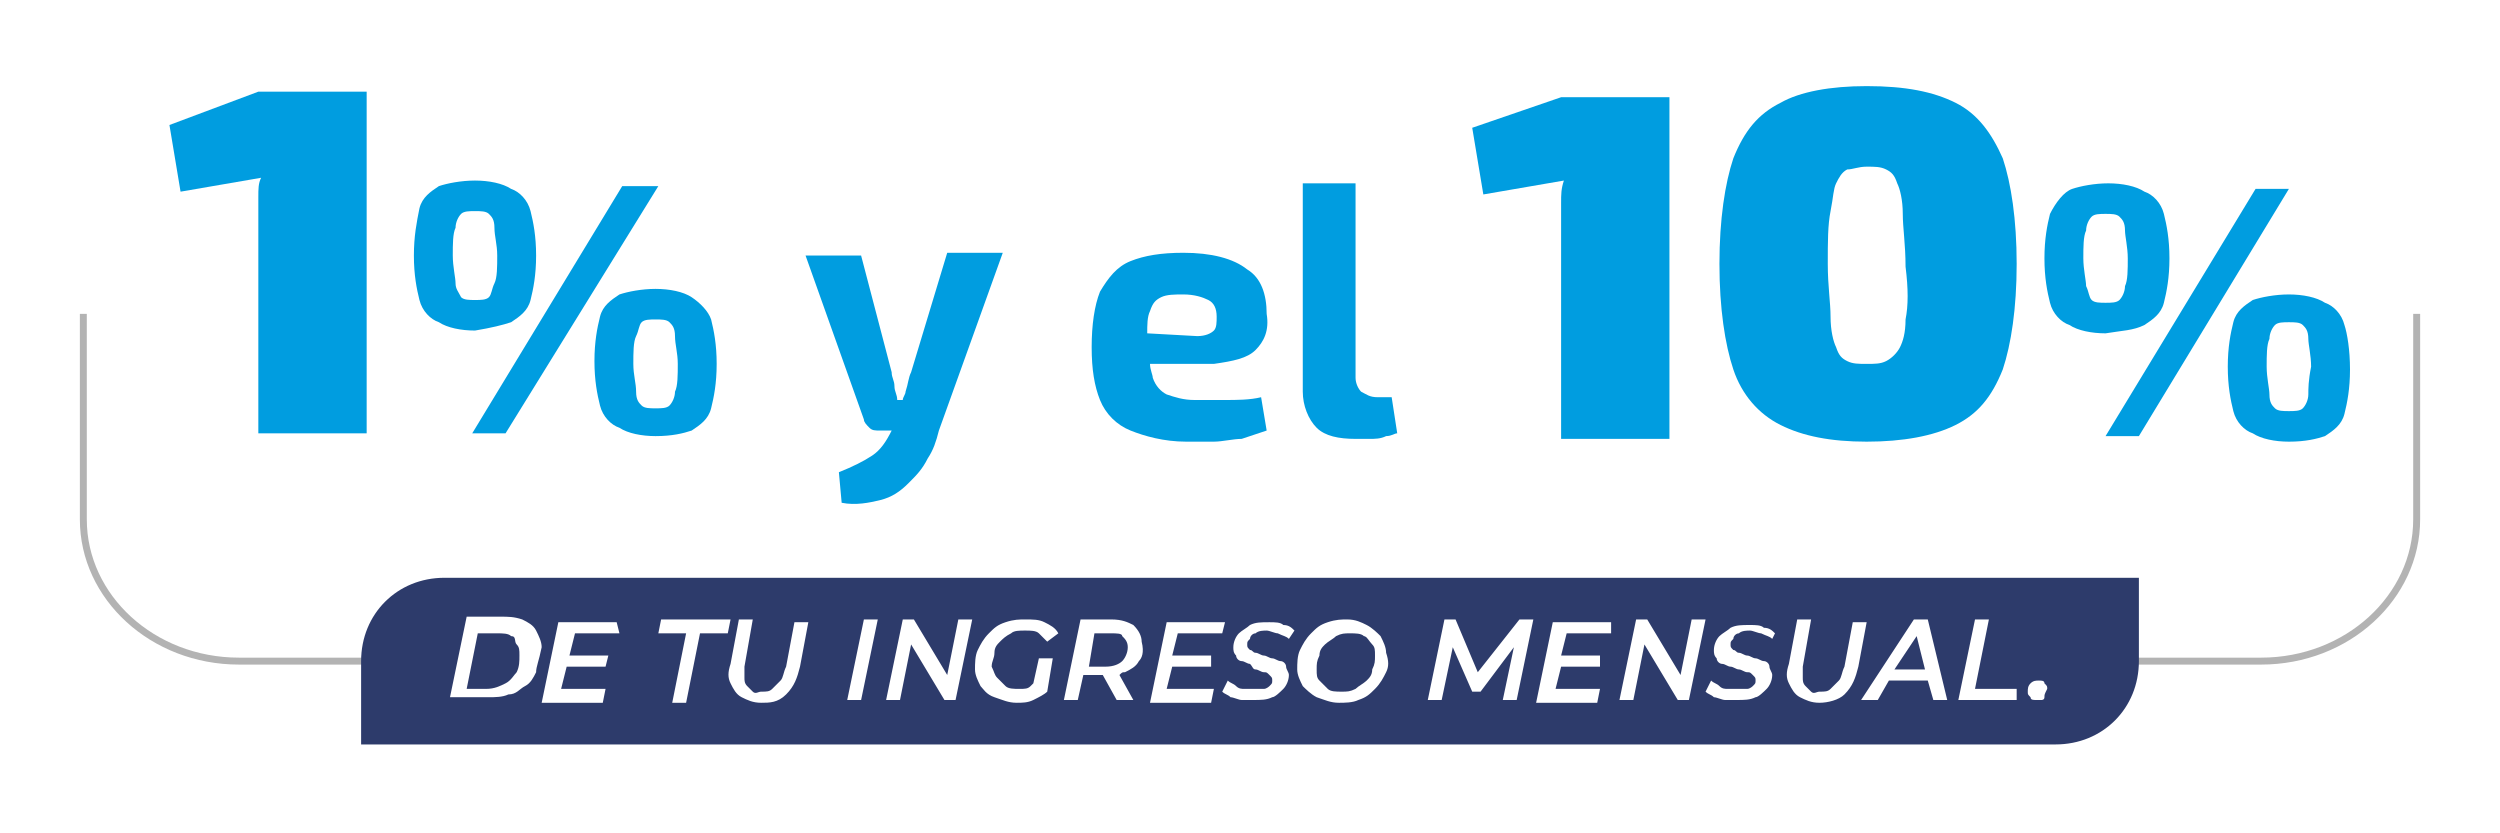
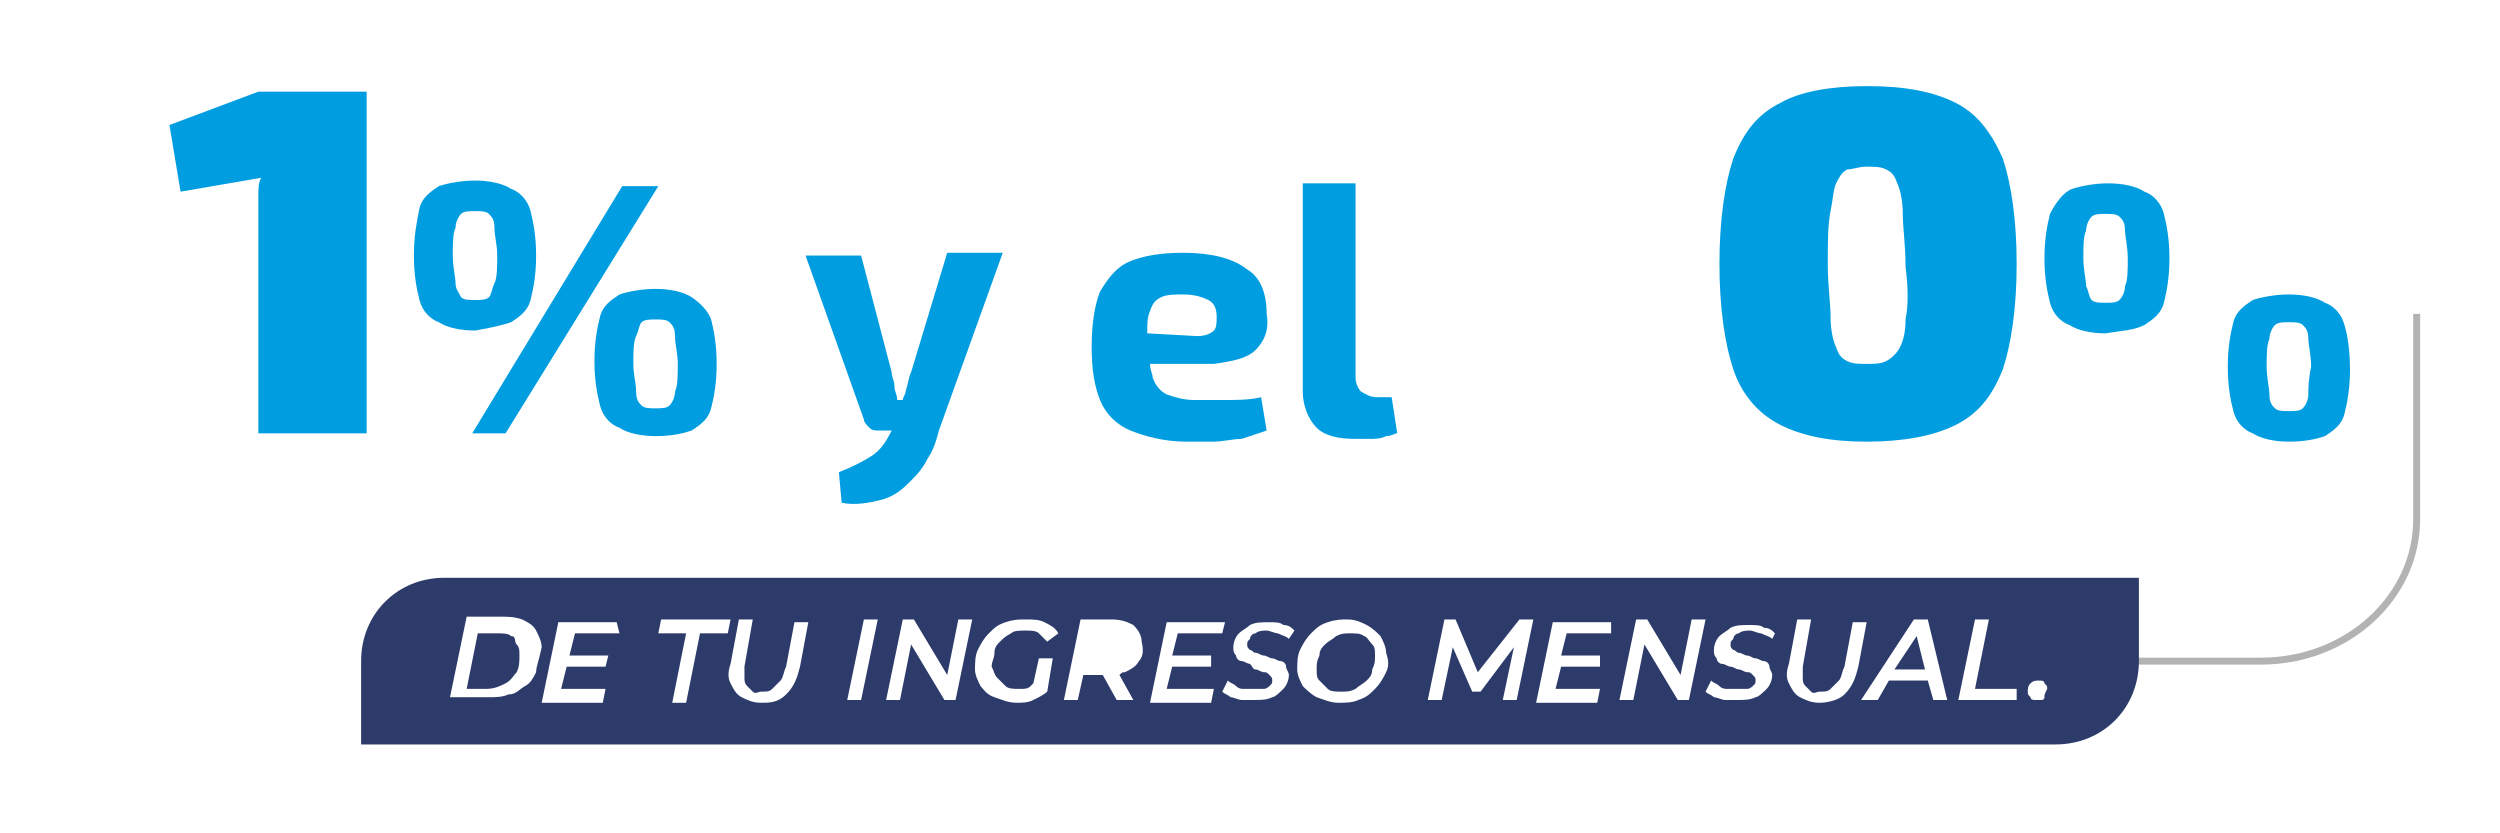
<svg xmlns="http://www.w3.org/2000/svg" version="1.1" id="Capa_1" x="0px" y="0px" viewBox="0 0 90 30" style="enable-background:new 0 0 90 30;" xml:space="preserve">
  <style type="text/css">
	.st0{fill:#009DE0;}
	.st1{fill:none;stroke:#B3B3B3;stroke-width:0.25;}
	.st2{fill:#2D3B6B;}
</style>
  <g>
    <g>
      <path class="st0" d="M6.1,4.5l0.4,2.4l2.9-0.5C9.3,6.6,9.3,6.8,9.3,7.1c0,0.3,0,0.5,0,0.8l0,7.7l3.9,0l0-12.3l-3.9,0L6.1,4.5z" />
      <path class="st0" d="M24.9,10.7c-0.3-0.2-0.8-0.3-1.3-0.3c-0.5,0-1,0.1-1.3,0.2c-0.3,0.2-0.6,0.4-0.7,0.8    c-0.1,0.4-0.2,0.9-0.2,1.6c0,0.7,0.1,1.2,0.2,1.6c0.1,0.4,0.4,0.7,0.7,0.8c0.3,0.2,0.8,0.3,1.3,0.3c0.6,0,1-0.1,1.3-0.2    c0.3-0.2,0.6-0.4,0.7-0.8c0.1-0.4,0.2-0.9,0.2-1.6c0-0.7-0.1-1.2-0.2-1.6C25.5,11.2,25.2,10.9,24.9,10.7z M24.3,14.1    c0,0.2-0.1,0.4-0.2,0.5c-0.1,0.1-0.3,0.1-0.5,0.1c-0.2,0-0.4,0-0.5-0.1c-0.1-0.1-0.2-0.2-0.2-0.5s-0.1-0.6-0.1-1    c0-0.4,0-0.8,0.1-1s0.1-0.4,0.2-0.5c0.1-0.1,0.3-0.1,0.5-0.1c0.2,0,0.4,0,0.5,0.1s0.2,0.2,0.2,0.5s0.1,0.6,0.1,1    C24.4,13.5,24.4,13.9,24.3,14.1z" />
      <polygon class="st0" points="22.4,6.7 17,15.6 18.2,15.6 23.7,6.7   " />
      <path class="st0" d="M18.4,11.6c0.3-0.2,0.6-0.4,0.7-0.8c0.1-0.4,0.2-0.9,0.2-1.6c0-0.7-0.1-1.2-0.2-1.6c-0.1-0.4-0.4-0.7-0.7-0.8    c-0.3-0.2-0.8-0.3-1.3-0.3c-0.5,0-1,0.1-1.3,0.2c-0.3,0.2-0.6,0.4-0.7,0.8C15,8,14.9,8.5,14.9,9.2c0,0.7,0.1,1.2,0.2,1.6    c0.1,0.4,0.4,0.7,0.7,0.8c0.3,0.2,0.8,0.3,1.3,0.3C17.7,11.8,18.1,11.7,18.4,11.6z M16.4,10.2c0-0.2-0.1-0.6-0.1-1    c0-0.4,0-0.8,0.1-1c0-0.2,0.1-0.4,0.2-0.5c0.1-0.1,0.3-0.1,0.5-0.1c0.2,0,0.4,0,0.5,0.1c0.1,0.1,0.2,0.2,0.2,0.5s0.1,0.6,0.1,1    c0,0.4,0,0.8-0.1,1s-0.1,0.4-0.2,0.5c-0.1,0.1-0.3,0.1-0.5,0.1c-0.2,0-0.4,0-0.5-0.1C16.5,10.5,16.4,10.4,16.4,10.2z" />
      <path class="st0" d="M32.8,13.4c-0.1,0.2-0.1,0.4-0.2,0.7c0,0.1-0.1,0.2-0.1,0.3l-0.2,0c0-0.2-0.1-0.3-0.1-0.5    c0-0.2-0.1-0.3-0.1-0.5L31,9.2l-2,0l2.1,5.9c0,0.1,0.1,0.2,0.2,0.3c0.1,0.1,0.2,0.1,0.4,0.1l0.4,0l0,0c-0.2,0.4-0.4,0.7-0.7,0.9    c-0.3,0.2-0.7,0.4-1.2,0.6l0.1,1.1c0.5,0.1,1,0,1.4-0.1c0.4-0.1,0.7-0.3,1-0.6c0.3-0.3,0.5-0.5,0.7-0.9c0.2-0.3,0.3-0.6,0.4-1    l2.3-6.4l-2,0L32.8,13.4z" />
      <path class="st0" d="M45.2,12.6c0.3-0.3,0.5-0.7,0.4-1.3c0-0.7-0.2-1.3-0.7-1.6c-0.5-0.4-1.3-0.6-2.3-0.6c-0.8,0-1.4,0.1-1.9,0.3    c-0.5,0.2-0.8,0.6-1.1,1.1c-0.2,0.5-0.3,1.2-0.3,2c0,0.8,0.1,1.4,0.3,1.9s0.6,0.9,1.1,1.1c0.5,0.2,1.2,0.4,2,0.4c0.3,0,0.6,0,1,0    c0.3,0,0.7-0.1,1-0.1c0.3-0.1,0.6-0.2,0.9-0.3l-0.2-1.2c-0.4,0.1-0.9,0.1-1.3,0.1c-0.4,0-0.8,0-1.1,0c-0.4,0-0.7-0.1-1-0.2    c-0.2-0.1-0.4-0.3-0.5-0.6c0-0.1-0.1-0.3-0.1-0.5l2.3,0C44.4,13,44.9,12.9,45.2,12.6z M41.3,12c0-0.3,0-0.6,0.1-0.8    c0.1-0.3,0.2-0.4,0.4-0.5s0.5-0.1,0.8-0.1c0.4,0,0.7,0.1,0.9,0.2c0.2,0.1,0.3,0.3,0.3,0.6c0,0.2,0,0.4-0.1,0.5    c-0.1,0.1-0.3,0.2-0.6,0.2L41.3,12z" />
      <path class="st0" d="M49.6,14.3c-0.3,0-0.4-0.1-0.6-0.2c-0.1-0.1-0.2-0.3-0.2-0.5l0-7l-1.9,0l0,7.5c0,0.5,0.2,1,0.5,1.3    c0.3,0.3,0.8,0.4,1.4,0.4c0.1,0,0.3,0,0.5,0c0.2,0,0.4,0,0.6-0.1c0.2,0,0.3-0.1,0.4-0.1l-0.2-1.3L49.6,14.3z" />
-       <path class="st0" d="M53,4.6l0.4,2.4l2.9-0.5c-0.1,0.3-0.1,0.5-0.1,0.8c0,0.3,0,0.5,0,0.8l0,7.7l3.9,0l0-12.3l-3.9,0L53,4.6z" />
      <path class="st0" d="M70.4,3.7c-0.8-0.4-1.8-0.6-3.2-0.6c-1.3,0-2.4,0.2-3.1,0.6c-0.8,0.4-1.3,1-1.7,2c-0.3,0.9-0.5,2.2-0.5,3.8    s0.2,2.9,0.5,3.8c0.3,0.9,0.9,1.6,1.7,2s1.8,0.6,3.1,0.6c1.3,0,2.4-0.2,3.2-0.6c0.8-0.4,1.3-1,1.7-2c0.3-0.9,0.5-2.2,0.5-3.8    s-0.2-2.9-0.5-3.8C71.7,4.8,71.2,4.1,70.4,3.7z M68.6,11.5c0,0.5-0.1,0.8-0.2,1c-0.1,0.2-0.3,0.4-0.5,0.5    c-0.2,0.1-0.4,0.1-0.7,0.1c-0.3,0-0.5,0-0.7-0.1c-0.2-0.1-0.3-0.2-0.4-0.5c-0.1-0.2-0.2-0.6-0.2-1.1s-0.1-1.1-0.1-1.9    c0-0.8,0-1.4,0.1-1.9s0.1-0.8,0.2-1c0.1-0.2,0.2-0.4,0.4-0.5C66.7,6.1,66.9,6,67.2,6c0.3,0,0.5,0,0.7,0.1c0.2,0.1,0.3,0.2,0.4,0.5    c0.1,0.2,0.2,0.6,0.2,1.1c0,0.5,0.1,1.1,0.1,1.9C68.7,10.4,68.7,11,68.6,11.5z" />
      <path class="st0" d="M84.4,11.7c-0.1-0.4-0.4-0.7-0.7-0.8c-0.3-0.2-0.8-0.3-1.3-0.3c-0.5,0-1,0.1-1.3,0.2    c-0.3,0.2-0.6,0.4-0.7,0.8c-0.1,0.4-0.2,0.9-0.2,1.6c0,0.7,0.1,1.2,0.2,1.6c0.1,0.4,0.4,0.7,0.7,0.8c0.3,0.2,0.8,0.3,1.3,0.3    c0.6,0,1-0.1,1.3-0.2c0.3-0.2,0.6-0.4,0.7-0.8c0.1-0.4,0.2-0.9,0.2-1.6C84.6,12.6,84.5,12,84.4,11.7z M83.1,14.2    c0,0.2-0.1,0.4-0.2,0.5c-0.1,0.1-0.3,0.1-0.5,0.1c-0.2,0-0.4,0-0.5-0.1c-0.1-0.1-0.2-0.2-0.2-0.5c0-0.2-0.1-0.6-0.1-1    c0-0.4,0-0.8,0.1-1c0-0.2,0.1-0.4,0.2-0.5c0.1-0.1,0.3-0.1,0.5-0.1c0.2,0,0.4,0,0.5,0.1c0.1,0.1,0.2,0.2,0.2,0.5    c0,0.2,0.1,0.6,0.1,1C83.1,13.7,83.1,14,83.1,14.2z" />
      <path class="st0" d="M77.2,11.7c0.3-0.2,0.6-0.4,0.7-0.8c0.1-0.4,0.2-0.9,0.2-1.6c0-0.7-0.1-1.2-0.2-1.6c-0.1-0.4-0.4-0.7-0.7-0.8    c-0.3-0.2-0.8-0.3-1.3-0.3c-0.5,0-1,0.1-1.3,0.2S74,7.3,73.8,7.7c-0.1,0.4-0.2,0.9-0.2,1.6c0,0.7,0.1,1.2,0.2,1.6    c0.1,0.4,0.4,0.7,0.7,0.8c0.3,0.2,0.8,0.3,1.3,0.3C76.4,11.9,76.8,11.9,77.2,11.7z M75.1,10.3c0-0.2-0.1-0.6-0.1-1    c0-0.4,0-0.8,0.1-1c0-0.2,0.1-0.4,0.2-0.5s0.3-0.1,0.5-0.1c0.2,0,0.4,0,0.5,0.1c0.1,0.1,0.2,0.2,0.2,0.5c0,0.2,0.1,0.6,0.1,1    c0,0.4,0,0.8-0.1,1c0,0.2-0.1,0.4-0.2,0.5c-0.1,0.1-0.3,0.1-0.5,0.1c-0.2,0-0.4,0-0.5-0.1S75.2,10.5,75.1,10.3z" />
-       <polygon class="st0" points="81.2,6.8 75.8,15.7 77,15.7 82.4,6.8   " />
    </g>
-     <path class="st1" d="M14.3,23.8H8.6c-3.1,0-5.6-2.3-5.6-5.1v-7.4" />
    <path class="st1" d="M87,11.3v7.4c0,2.8-2.5,5.1-5.6,5.1h-5.5" />
    <g>
-       <path class="st2" d="M40,22.8h-0.6l-0.2,1.2h0.6c0.3,0,0.5-0.1,0.6-0.2c0.1-0.1,0.2-0.3,0.2-0.5c0-0.2-0.1-0.3-0.2-0.4    C40.4,22.8,40.2,22.8,40,22.8z" />
      <path class="st2" d="M49.1,22.9c-0.1-0.1-0.3-0.1-0.5-0.1c-0.2,0-0.3,0-0.5,0.1c-0.1,0.1-0.3,0.2-0.4,0.3    c-0.1,0.1-0.2,0.2-0.2,0.4c-0.1,0.2-0.1,0.3-0.1,0.5c0,0.2,0,0.3,0.1,0.4c0.1,0.1,0.2,0.2,0.3,0.3c0.1,0.1,0.3,0.1,0.5,0.1    c0.2,0,0.3,0,0.5-0.1c0.1-0.1,0.3-0.2,0.4-0.3c0.1-0.1,0.2-0.2,0.2-0.4c0.1-0.2,0.1-0.3,0.1-0.5c0-0.2,0-0.3-0.1-0.4    S49.2,22.9,49.1,22.9z" />
      <path class="st2" d="M18.4,22.9c-0.1-0.1-0.3-0.1-0.5-0.1h-0.7l-0.4,2h0.7c0.3,0,0.5-0.1,0.7-0.2s0.3-0.3,0.4-0.4    c0.1-0.2,0.1-0.4,0.1-0.6c0-0.2,0-0.3-0.1-0.4S18.6,22.9,18.4,22.9z" />
      <polygon class="st2" points="68.2,24.1 69.3,24.1 69,22.9   " />
      <path class="st2" d="M16,20.8c-1.7,0-3,1.3-3,3v3h61c1.7,0,3-1.3,3-3v-3H16z M19.3,24.2c-0.1,0.2-0.2,0.4-0.4,0.5    c-0.2,0.1-0.3,0.3-0.6,0.3c-0.2,0.1-0.5,0.1-0.7,0.1h-1.4l0.6-2.9H18c0.3,0,0.5,0,0.8,0.1c0.2,0.1,0.4,0.2,0.5,0.4    c0.1,0.2,0.2,0.4,0.2,0.6C19.4,23.8,19.3,24,19.3,24.2z M22.3,22.8h-1.6l-0.2,0.8h1.4L21.8,24h-1.4l-0.2,0.8h1.6l-0.1,0.5h-2.2    l0.6-2.9h2.1L22.3,22.8z M25.2,22.8l-0.5,2.5h-0.5l0.5-2.5h-1l0.1-0.5h2.5l-0.1,0.5H25.2z M28.8,24c-0.1,0.4-0.2,0.7-0.5,1    s-0.6,0.3-0.9,0.3c-0.3,0-0.5-0.1-0.7-0.2c-0.2-0.1-0.3-0.3-0.4-0.5c-0.1-0.2-0.1-0.4,0-0.7l0.3-1.6h0.5L26.8,24    c0,0.1,0,0.3,0,0.4c0,0.1,0,0.2,0.1,0.3c0.1,0.1,0.1,0.1,0.2,0.2s0.2,0,0.3,0c0.2,0,0.3,0,0.4-0.1c0.1-0.1,0.2-0.2,0.3-0.3    s0.1-0.3,0.2-0.5l0.3-1.6h0.5L28.8,24z M31,25.2h-0.5l0.6-2.9h0.5L31,25.2z M34.4,25.2h-0.4l-1.2-2l-0.4,2h-0.5l0.6-2.9h0.4l1.2,2    l0.4-2h0.5L34.4,25.2z M35.9,24.4c0.1,0.1,0.2,0.2,0.3,0.3c0.1,0.1,0.3,0.1,0.5,0.1c0.2,0,0.3,0,0.4-0.1c0,0,0.1-0.1,0.1-0.1    l0.2-0.9h0.5l-0.2,1.2c-0.1,0.1-0.3,0.2-0.5,0.3c-0.2,0.1-0.4,0.1-0.6,0.1c-0.3,0-0.5-0.1-0.8-0.2s-0.4-0.3-0.5-0.4    c-0.1-0.2-0.2-0.4-0.2-0.6c0-0.2,0-0.5,0.1-0.7s0.2-0.4,0.4-0.6c0.2-0.2,0.3-0.3,0.6-0.4s0.5-0.1,0.7-0.1c0.3,0,0.5,0,0.7,0.1    s0.4,0.2,0.5,0.4l-0.4,0.3c-0.1-0.1-0.2-0.2-0.3-0.3c-0.1-0.1-0.3-0.1-0.5-0.1c-0.2,0-0.4,0-0.5,0.1c-0.2,0.1-0.3,0.2-0.4,0.3    c-0.1,0.1-0.2,0.2-0.2,0.4s-0.1,0.3-0.1,0.5C35.8,24.2,35.8,24.3,35.9,24.4z M41,23.8c-0.1,0.2-0.3,0.3-0.5,0.4    c-0.1,0-0.1,0-0.2,0.1l0.5,0.9h-0.6l-0.5-0.9c0,0,0,0,0,0h-0.7l-0.2,0.9h-0.5l0.6-2.9h1.1c0.4,0,0.6,0.1,0.8,0.2    c0.2,0.2,0.3,0.4,0.3,0.6C41.2,23.5,41.1,23.7,41,23.8z M43.7,24.8l-0.1,0.5h-2.2l0.6-2.9h2.1L44,22.8h-1.6l-0.2,0.8h1.4L43.6,24    h-1.4L42,24.8H43.7z M46.4,23c-0.1-0.1-0.2-0.1-0.4-0.2c-0.1,0-0.3-0.1-0.4-0.1c-0.1,0-0.3,0-0.4,0.1c-0.1,0-0.2,0.1-0.2,0.2    c-0.1,0.1-0.1,0.1-0.1,0.2c0,0.1,0,0.1,0.1,0.2c0.1,0,0.1,0.1,0.2,0.1s0.2,0.1,0.3,0.1c0.1,0,0.2,0.1,0.3,0.1    c0.1,0,0.2,0.1,0.3,0.1s0.2,0.1,0.2,0.2s0.1,0.2,0.1,0.3c0,0.2-0.1,0.4-0.2,0.5c-0.1,0.1-0.3,0.3-0.4,0.3    c-0.2,0.1-0.4,0.1-0.7,0.1c-0.2,0-0.3,0-0.4,0c-0.1,0-0.3-0.1-0.4-0.1c-0.1-0.1-0.2-0.1-0.3-0.2l0.2-0.4c0.1,0.1,0.2,0.1,0.3,0.2    s0.2,0.1,0.3,0.1c0.1,0,0.2,0,0.3,0c0.1,0,0.3,0,0.4,0c0.1,0,0.2-0.1,0.2-0.1c0.1-0.1,0.1-0.1,0.1-0.2c0-0.1,0-0.1-0.1-0.2    s-0.1-0.1-0.2-0.1c-0.1,0-0.2-0.1-0.3-0.1S45.1,24,45,23.9c-0.1,0-0.2-0.1-0.3-0.1s-0.2-0.1-0.2-0.2c-0.1-0.1-0.1-0.2-0.1-0.3    c0-0.2,0.1-0.4,0.2-0.5c0.1-0.1,0.3-0.2,0.4-0.3c0.2-0.1,0.4-0.1,0.7-0.1c0.2,0,0.4,0,0.5,0.1c0.2,0,0.3,0.1,0.4,0.2L46.4,23z     M49.9,24.2c-0.1,0.2-0.2,0.4-0.4,0.6c-0.2,0.2-0.3,0.3-0.6,0.4c-0.2,0.1-0.5,0.1-0.7,0.1c-0.3,0-0.5-0.1-0.8-0.2    c-0.2-0.1-0.4-0.3-0.5-0.4c-0.1-0.2-0.2-0.4-0.2-0.6c0-0.2,0-0.5,0.1-0.7s0.2-0.4,0.4-0.6c0.2-0.2,0.3-0.3,0.6-0.4    s0.5-0.1,0.7-0.1c0.3,0,0.5,0.1,0.7,0.2s0.4,0.3,0.5,0.4c0.1,0.2,0.2,0.4,0.2,0.6C50,23.8,50,24,49.9,24.2z M54.6,25.2h-0.5    l0.4-1.9l-1.2,1.6H53l-0.7-1.6l-0.4,1.9h-0.5l0.6-2.9h0.4l0.8,1.9l1.5-1.9h0.5L54.6,25.2z M58,22.8h-1.6l-0.2,0.8h1.4L57.6,24    h-1.4L56,24.8h1.6l-0.1,0.5h-2.2l0.6-2.9h2.1L58,22.8z M60.8,25.2h-0.4l-1.2-2l-0.4,2h-0.5l0.6-2.9h0.4l1.2,2l0.4-2h0.5L60.8,25.2    z M63.8,23c-0.1-0.1-0.2-0.1-0.4-0.2c-0.1,0-0.3-0.1-0.4-0.1c-0.1,0-0.3,0-0.4,0.1c-0.1,0-0.2,0.1-0.2,0.2    c-0.1,0.1-0.1,0.1-0.1,0.2c0,0.1,0,0.1,0.1,0.2c0.1,0,0.1,0.1,0.2,0.1s0.2,0.1,0.3,0.1c0.1,0,0.2,0.1,0.3,0.1    c0.1,0,0.2,0.1,0.3,0.1s0.2,0.1,0.2,0.2s0.1,0.2,0.1,0.3c0,0.2-0.1,0.4-0.2,0.5c-0.1,0.1-0.3,0.3-0.4,0.3    c-0.2,0.1-0.4,0.1-0.7,0.1c-0.2,0-0.3,0-0.4,0s-0.3-0.1-0.4-0.1c-0.1-0.1-0.2-0.1-0.3-0.2l0.2-0.4c0.1,0.1,0.2,0.1,0.3,0.2    s0.2,0.1,0.3,0.1c0.1,0,0.2,0,0.3,0c0.1,0,0.3,0,0.4,0s0.2-0.1,0.2-0.1c0.1-0.1,0.1-0.1,0.1-0.2c0-0.1,0-0.1-0.1-0.2    s-0.1-0.1-0.2-0.1c-0.1,0-0.2-0.1-0.3-0.1c-0.1,0-0.2-0.1-0.3-0.1s-0.2-0.1-0.3-0.1s-0.2-0.1-0.2-0.2c-0.1-0.1-0.1-0.2-0.1-0.3    c0-0.2,0.1-0.4,0.2-0.5c0.1-0.1,0.3-0.2,0.4-0.3c0.2-0.1,0.4-0.1,0.7-0.1c0.2,0,0.4,0,0.5,0.1c0.2,0,0.3,0.1,0.4,0.2L63.8,23z     M66.4,25c-0.2,0.2-0.6,0.3-0.9,0.3c-0.3,0-0.5-0.1-0.7-0.2c-0.2-0.1-0.3-0.3-0.4-0.5c-0.1-0.2-0.1-0.4,0-0.7l0.3-1.6h0.5L64.9,24    c0,0.1,0,0.3,0,0.4c0,0.1,0,0.2,0.1,0.3c0.1,0.1,0.1,0.1,0.2,0.2s0.2,0,0.3,0c0.2,0,0.3,0,0.4-0.1s0.2-0.2,0.3-0.3    s0.1-0.3,0.2-0.5l0.3-1.6h0.5L66.9,24C66.8,24.4,66.7,24.7,66.4,25z M69.6,25.2l-0.2-0.7H68l-0.4,0.7H67l1.9-2.9h0.5l0.7,2.9H69.6    z M72.6,25.2h-2.1l0.6-2.9h0.5l-0.5,2.5h1.5L72.6,25.2z M73.6,25.1c0,0.1-0.1,0.1-0.1,0.1c-0.1,0-0.1,0-0.2,0    c-0.1,0-0.2,0-0.2-0.1c-0.1-0.1-0.1-0.1-0.1-0.2c0-0.1,0-0.2,0.1-0.3c0.1-0.1,0.2-0.1,0.3-0.1c0.1,0,0.2,0,0.2,0.1    c0.1,0.1,0.1,0.1,0.1,0.2C73.6,25,73.6,25,73.6,25.1z" />
    </g>
  </g>
</svg>